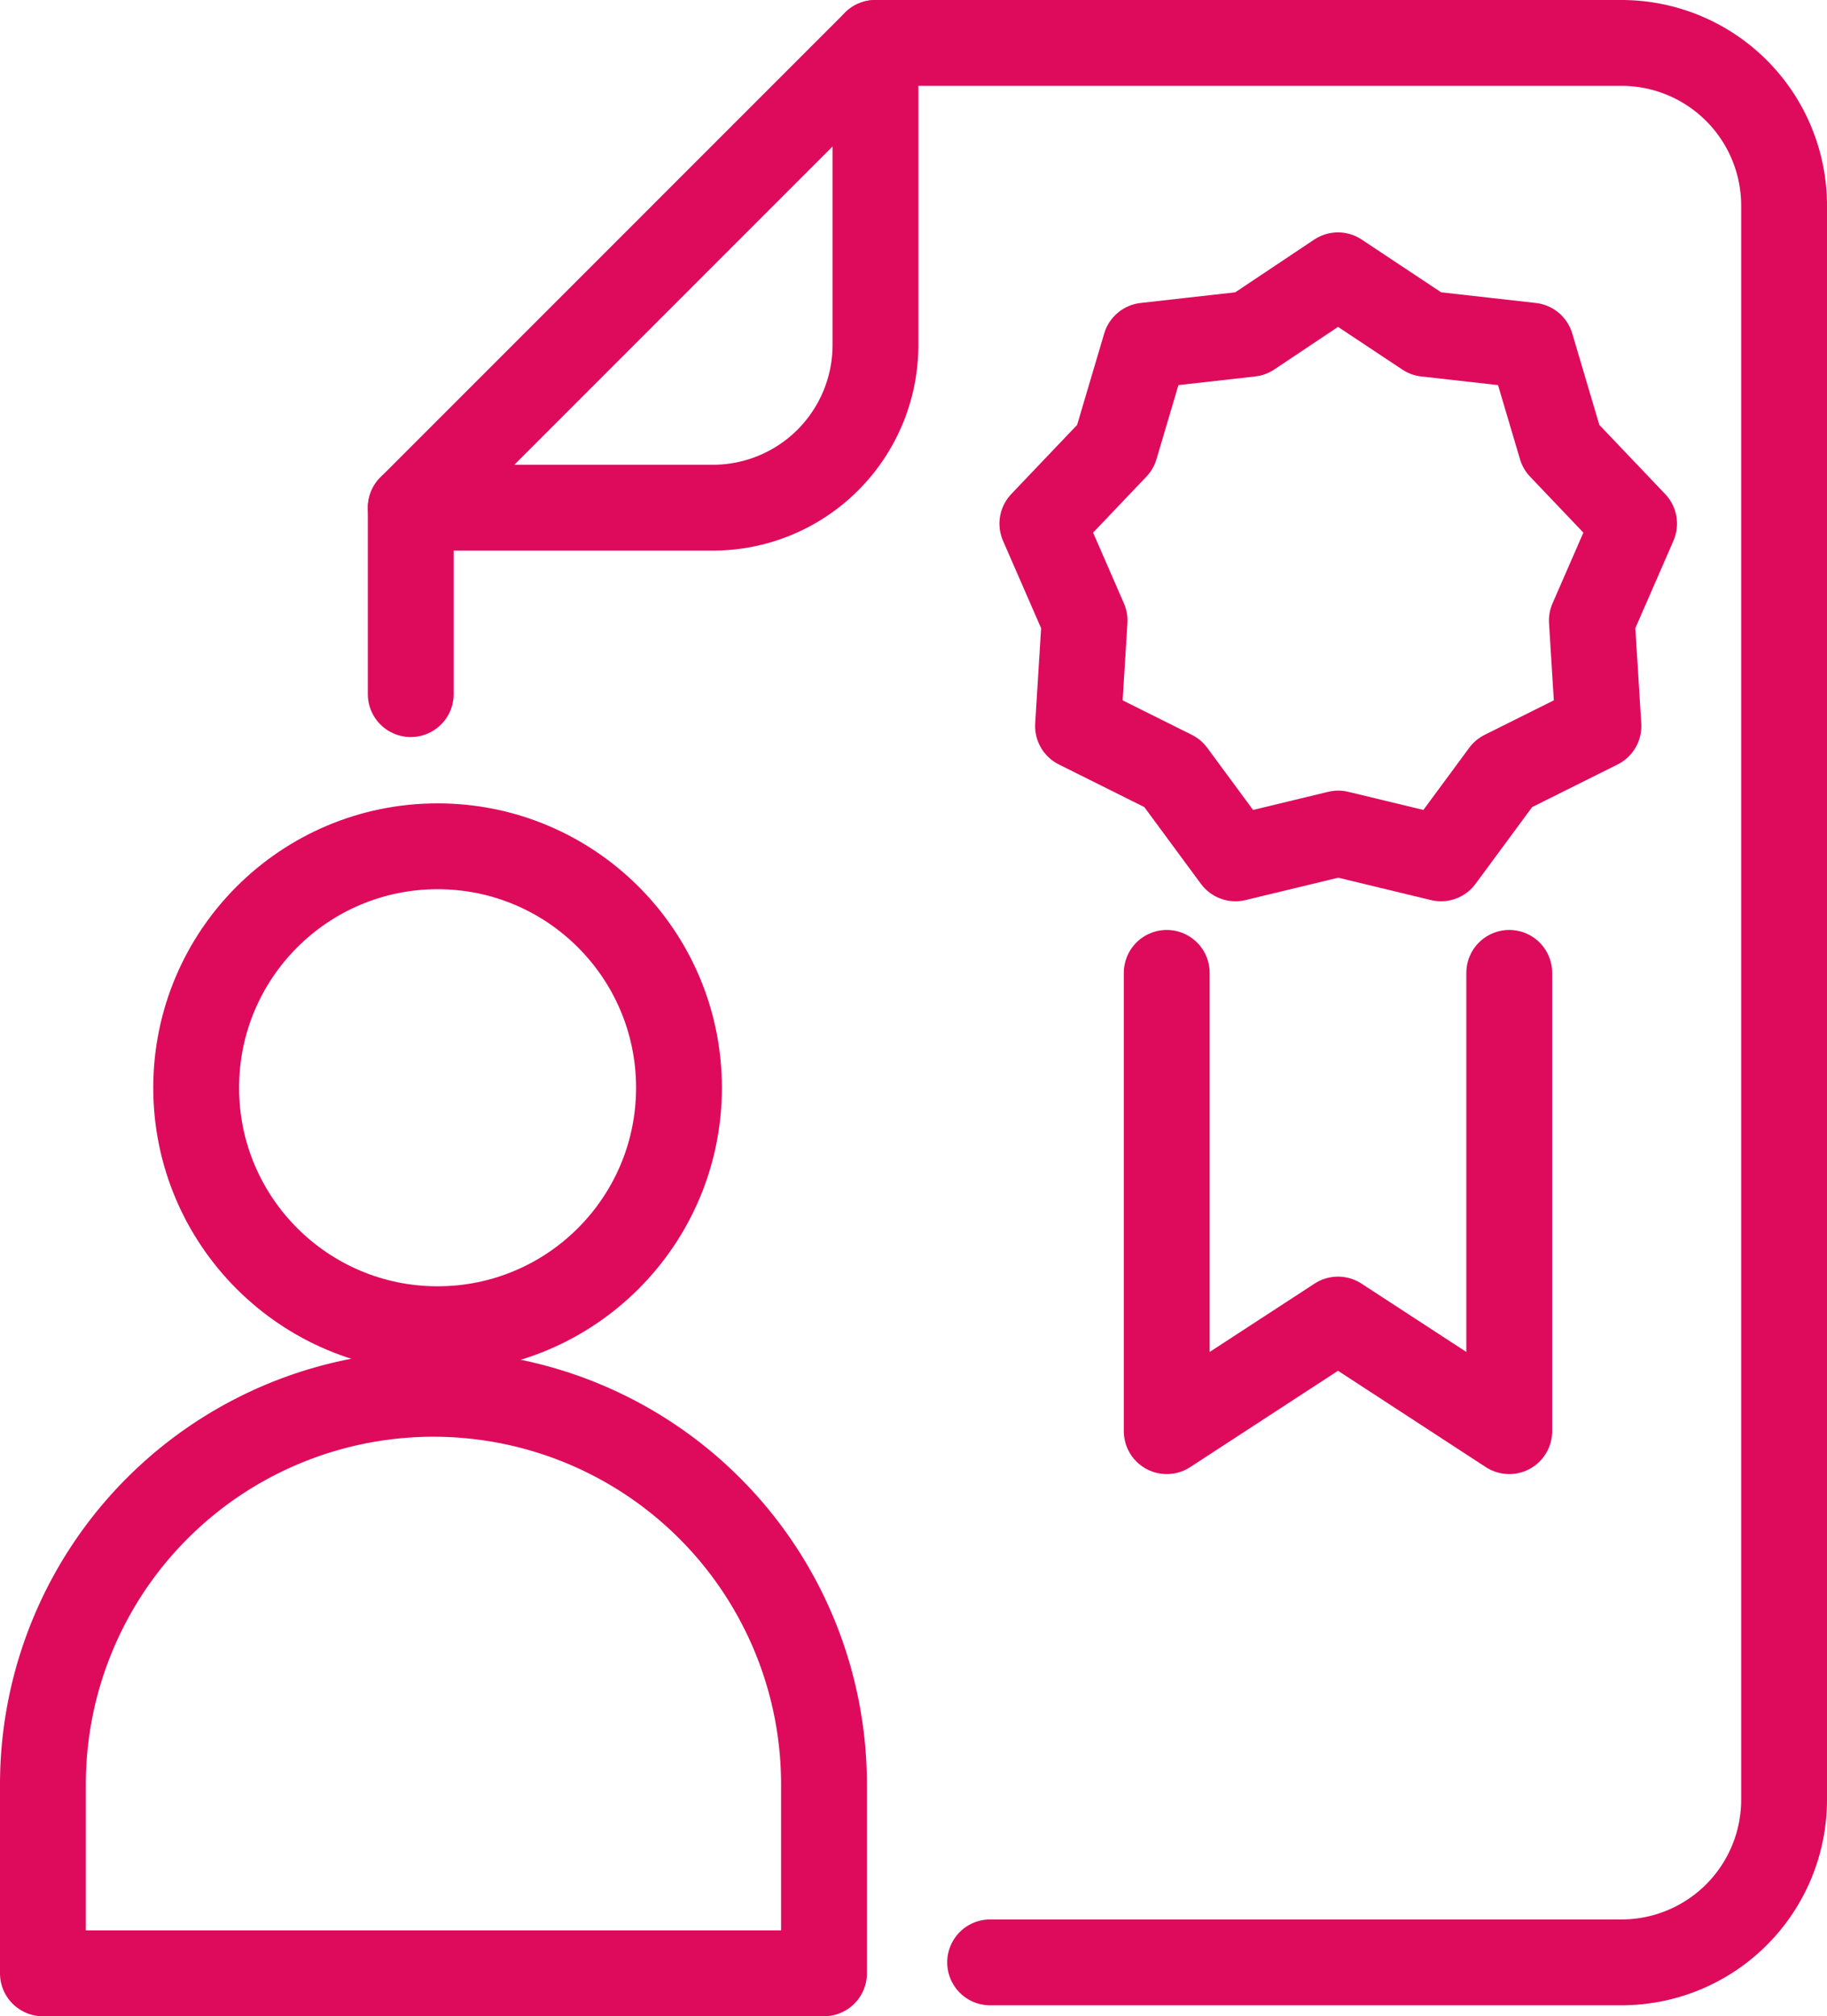
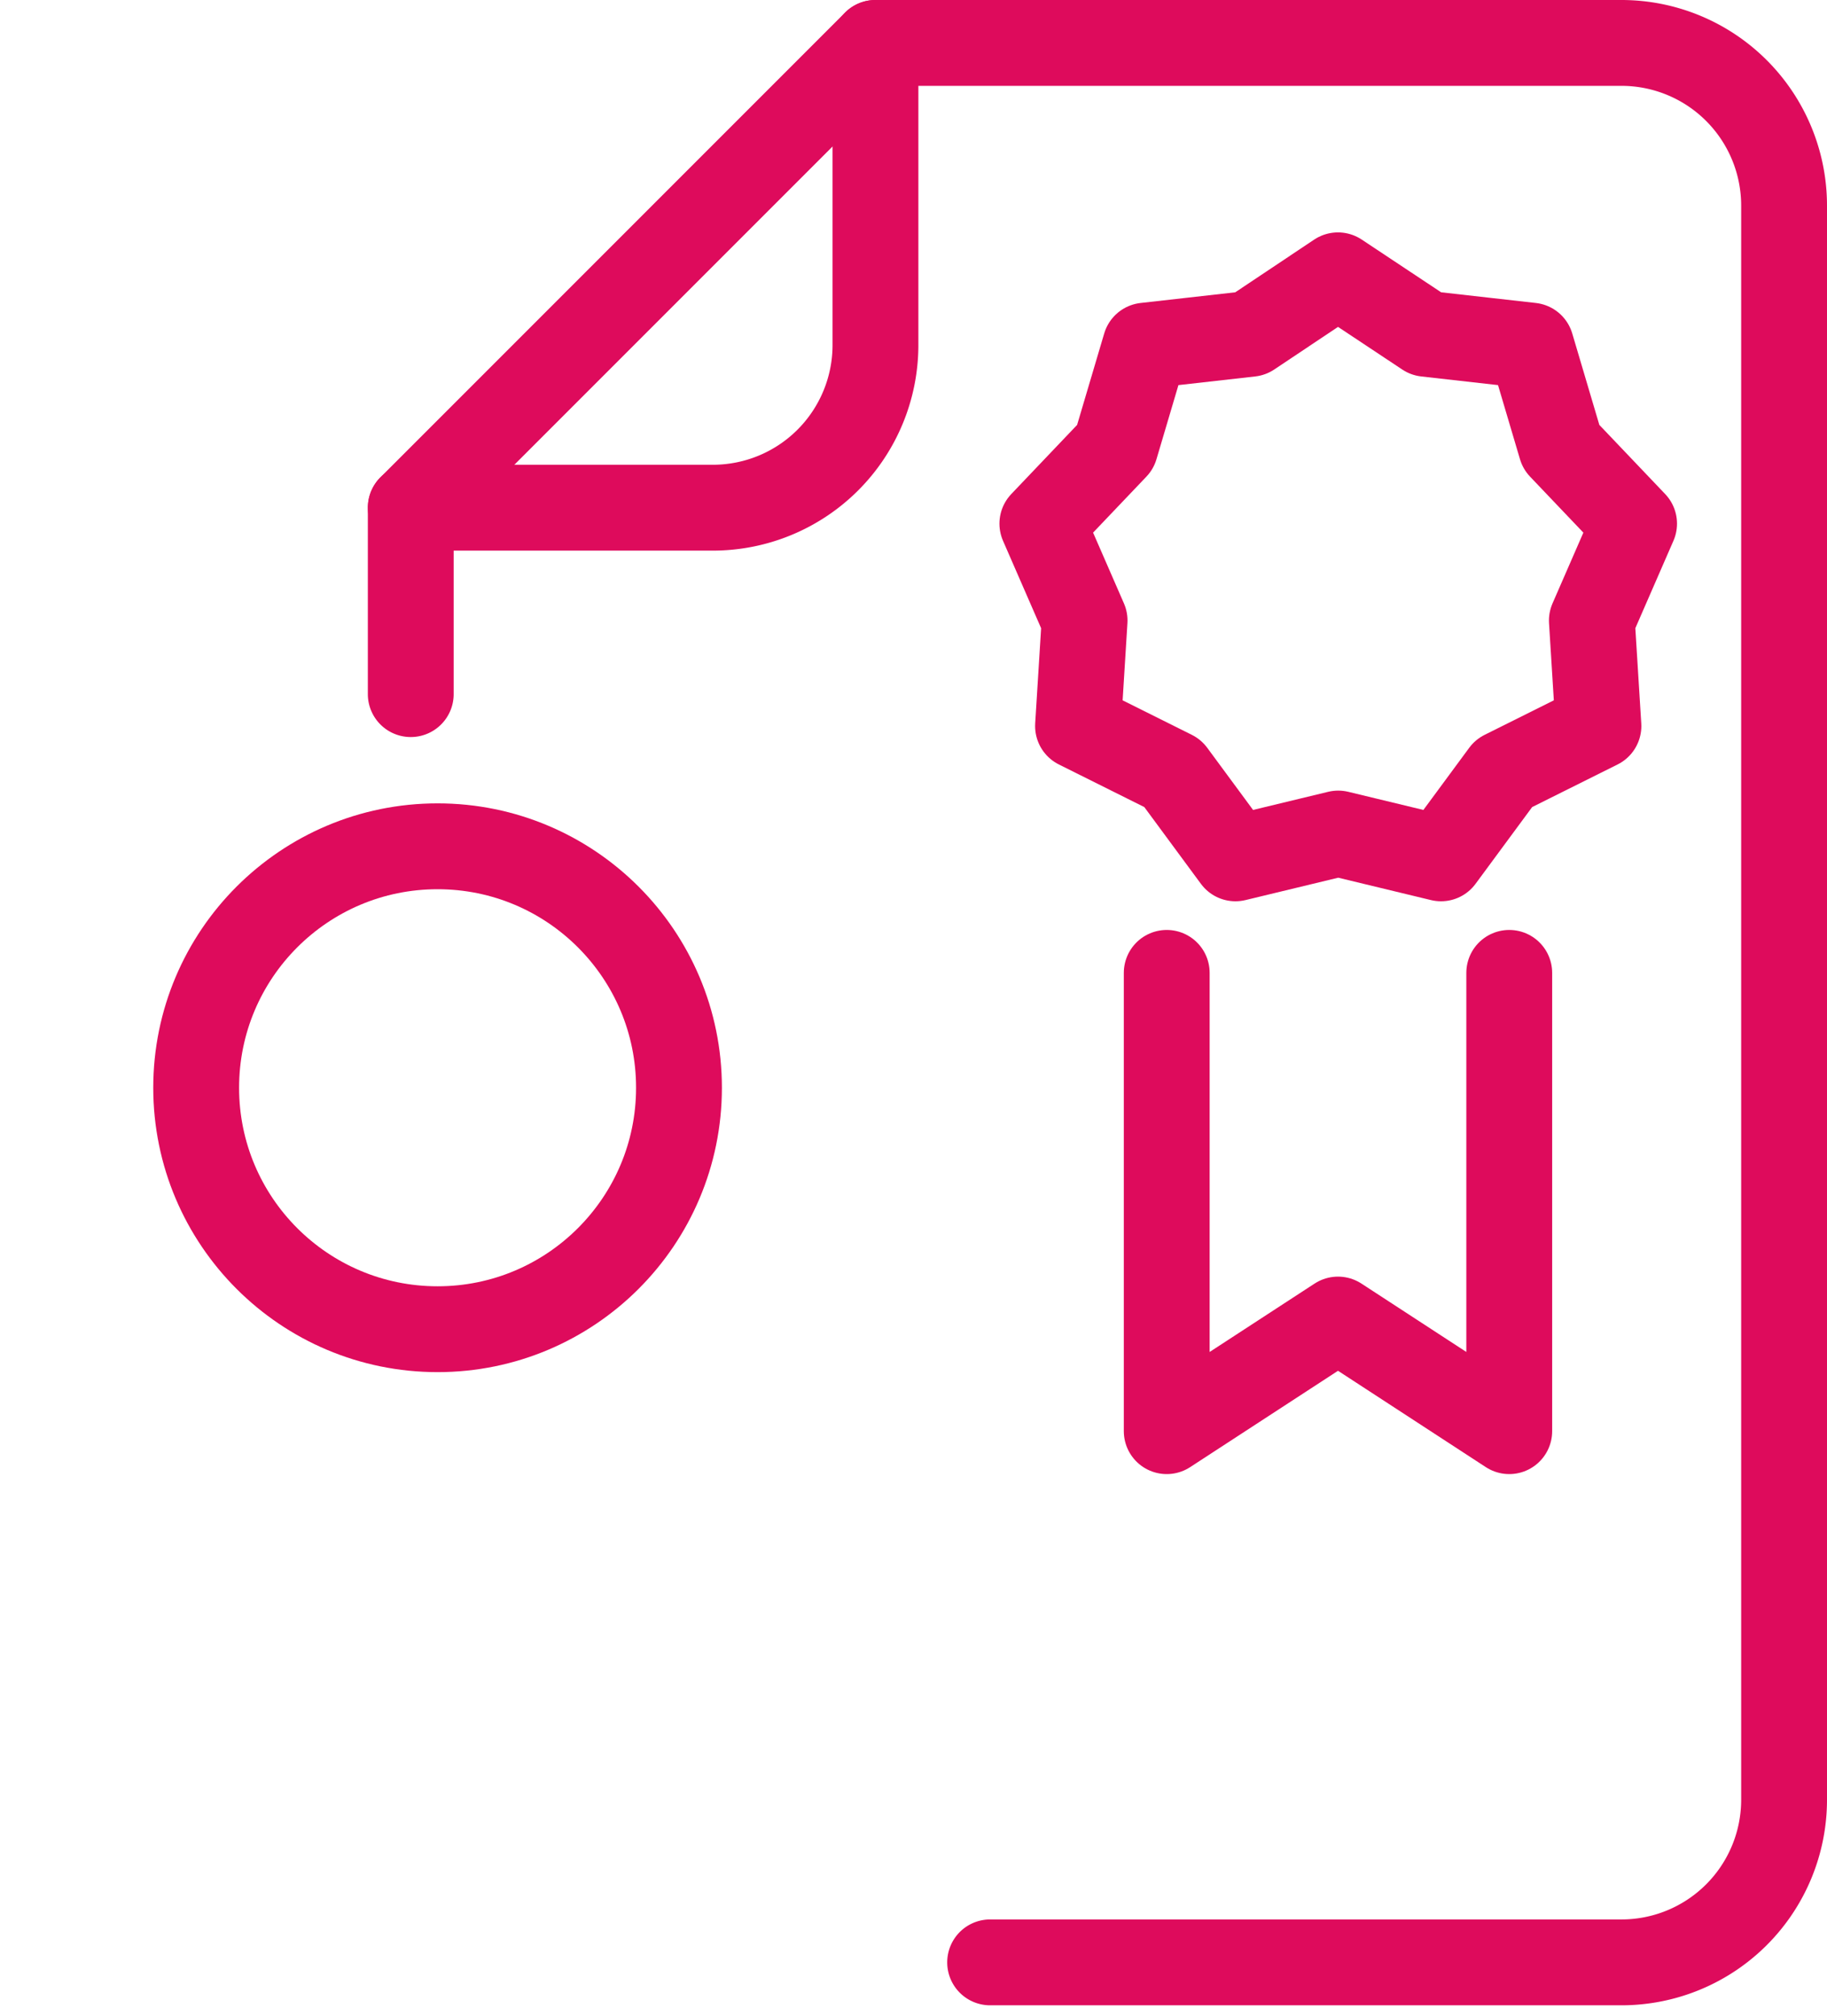
<svg xmlns="http://www.w3.org/2000/svg" width="42.571" height="46.965" viewBox="0 0 42.571 46.965">
  <defs>
    <style>.a{fill:none;stroke:#de0b5c;stroke-linecap:round;stroke-linejoin:round;stroke-width:2px;}</style>
  </defs>
  <g transform="translate(-120.461 -113.13)">
    <path class="a" d="M143.532,158.845h14.711a3.789,3.789,0,0,0,3.789-3.789V117.919a3.79,3.79,0,0,0-3.789-3.789H140.859l-10.827,10.827V129.3" />
    <path class="a" d="M130.033,124.957h7.038a3.789,3.789,0,0,0,3.789-3.789V114.13" />
    <circle class="a" cx="5.625" cy="5.625" r="5.625" transform="translate(125.032 132.845)" />
-     <path class="a" d="M121.461,159.1v-4.4a9.1,9.1,0,0,1,9.1-9.1h0a9.1,9.1,0,0,1,9.1,9.1v4.4Z" />
    <path class="a" d="M151.637,119.544l2.052,1.362,2.448.276.7,2.362,1.7,1.785-.984,2.257.153,2.458-2.206,1.1-1.462,1.982-2.395-.578-2.395.578-1.462-1.982-2.206-1.1.153-2.458-.984-2.257,1.7-1.785.7-2.362,2.448-.276Z" />
    <path class="a" d="M155.628,135.794V146.47l-3.99-2.6-3.991,2.6V135.794" />
  </g>
</svg>